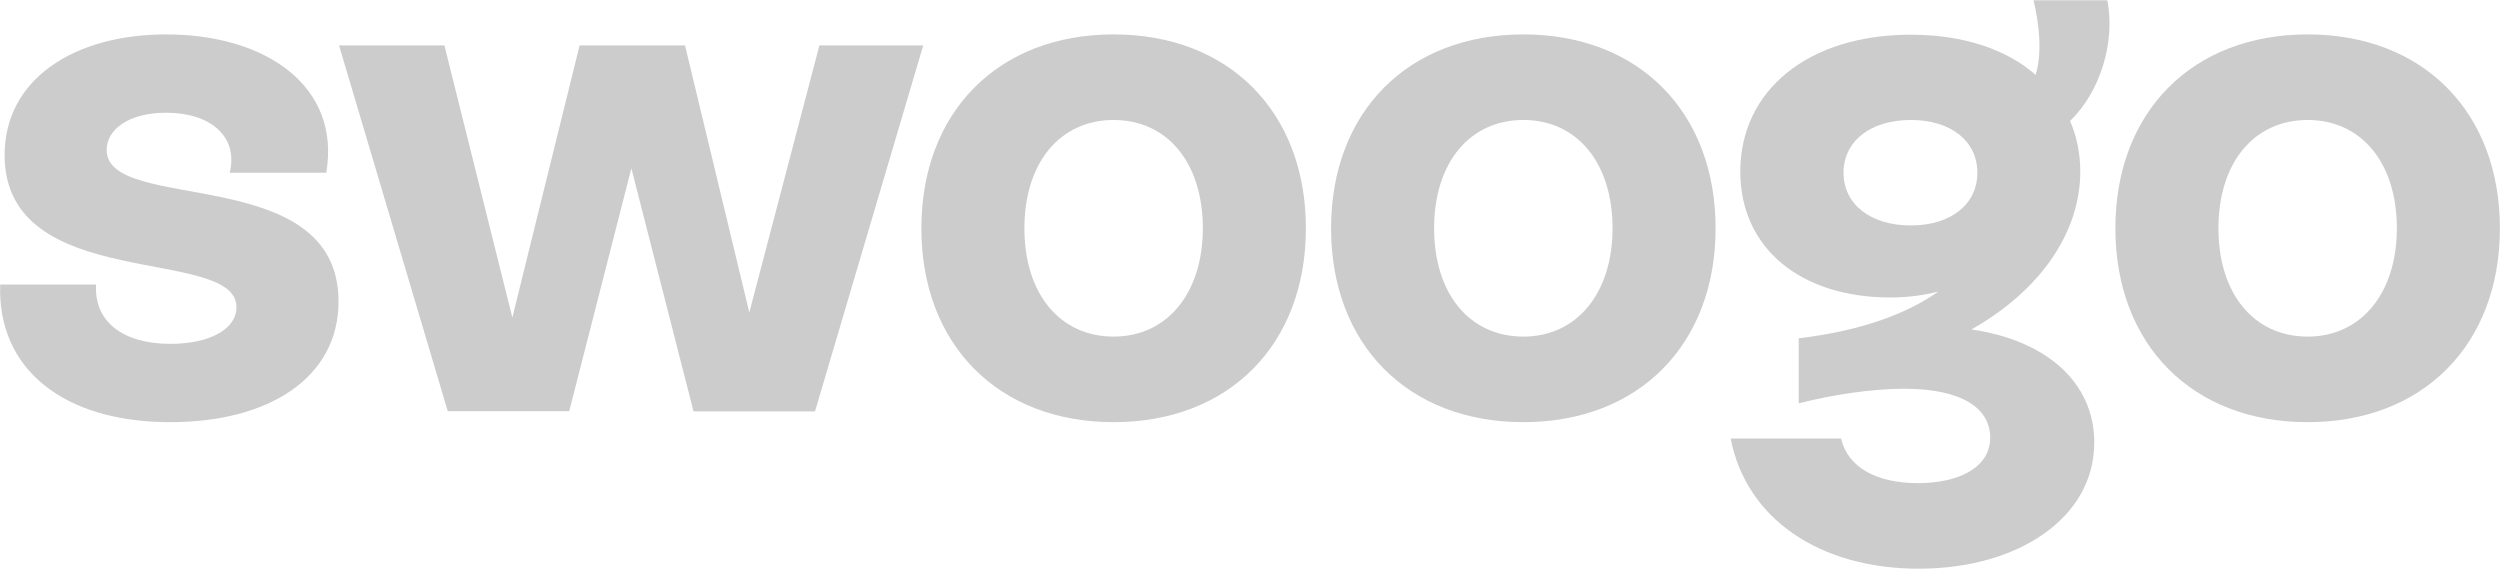
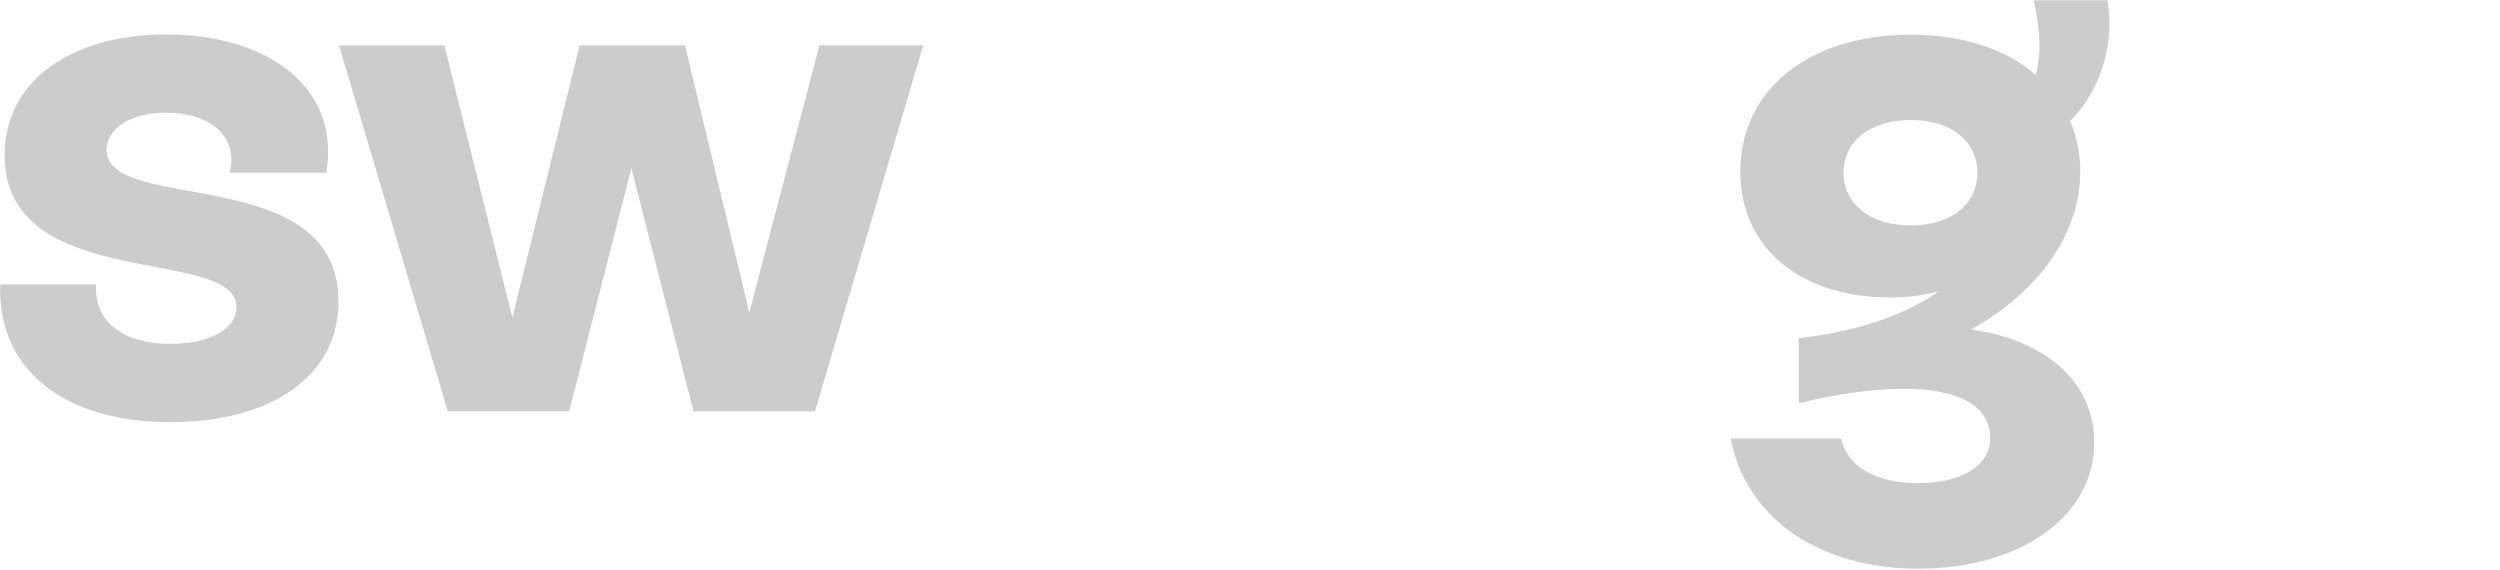
<svg xmlns="http://www.w3.org/2000/svg" width="1759" height="401" viewBox="0 0 1759 401" fill="none">
  <path d="M0.137 200.209H67.6C66.082 226.002 86.087 241.933 120.025 241.933C147.341 241.933 166.38 231.657 166.38 216.14C166.38 172.485 3.241 206.899 3.241 109.106C3.241 56.071 51.596 24.209 116.921 24.209C187.35 24.209 239.913 60.83 229.566 121.519H161.62C167.828 96.209 148.307 79.312 116.783 79.312C90.57 79.312 75.05 91.106 75.05 105.519C75.05 150.83 238.188 113.726 238.188 212.14C238.188 265.657 189.35 297.037 119.887 297.037C45.25 297.106 -2.001 260.002 0.137 200.209Z" fill="black" fill-opacity="0.2" />
  <path d="M576.537 31.933H649.587L573.433 289.45H487.966L444.233 118.416L400.499 289.312H315.033L238.533 31.933H312.687L360.491 223.45L407.811 31.933H481.965L527.216 219.864L576.537 31.933Z" fill="black" fill-opacity="0.2" />
-   <path d="M648.277 160.623C648.277 78.83 702.288 24.209 783.547 24.209C864.806 24.209 918.818 78.83 918.818 160.623C918.818 242.416 864.806 297.037 783.547 297.037C702.288 297.037 648.277 242.416 648.277 160.623ZM846.319 160.623C846.319 114.209 821.073 84.416 783.547 84.416C746.022 84.416 720.775 114.209 720.775 160.623C720.775 207.037 746.022 236.83 783.547 236.83C821.073 236.83 846.319 206.416 846.319 160.623Z" fill="black" fill-opacity="0.2" />
-   <path d="M936.546 160.623C936.546 78.83 990.558 24.209 1071.82 24.209C1153.08 24.209 1207.09 78.83 1207.09 160.623C1207.09 242.416 1153.08 297.037 1071.82 297.037C990.558 297.037 936.546 242.416 936.546 160.623ZM1134.59 160.623C1134.59 114.209 1109.34 84.416 1071.82 84.416C1034.29 84.416 1009.04 114.209 1009.04 160.623C1009.04 207.037 1034.29 236.83 1071.82 236.83C1109.34 236.83 1134.59 206.416 1134.59 160.623Z" fill="black" fill-opacity="0.2" />
  <path d="M1473.49 311.519C1473.49 364.623 1419.55 400.14 1350.01 400.14C1280.48 400.14 1228.61 365.106 1217.71 308.554H1295.38C1300 328.623 1320.08 339.933 1349.39 339.933C1378.71 339.933 1400.3 328.623 1400.3 308.002C1400.3 287.381 1380.78 273.519 1339.67 273.519C1317.04 273.519 1289.24 277.726 1265.58 283.795V238.002C1308.83 232.899 1341.25 221.037 1363.88 205.106C1353.6 207.726 1342.29 209.312 1329.94 209.312C1267.17 209.312 1224.47 174.83 1224.47 120.692C1224.47 63.588 1272.27 24.416 1344.36 24.416C1381.4 24.416 1411.82 34.692 1432.31 52.692C1436.93 37.175 1434.93 17.657 1430.79 0.209H1482.73C1488.46 30.002 1477.63 64.623 1456.52 85.106C1461.14 95.933 1463.69 107.795 1463.69 120.623C1463.69 162.83 1436.38 204.002 1387.06 231.795C1439.69 239.45 1473.56 268.899 1473.56 311.588L1473.49 311.519ZM1344.43 158.623C1372.71 158.623 1391.26 143.726 1391.26 121.519C1391.26 99.312 1372.78 84.416 1344.43 84.416C1316.08 84.416 1297.11 99.312 1297.11 121.519C1297.11 143.726 1316.08 158.623 1344.43 158.623Z" fill="black" fill-opacity="0.2" />
-   <path d="M1488.39 160.623C1488.39 78.83 1542.4 24.209 1623.66 24.209C1704.92 24.209 1758.93 78.83 1758.93 160.623C1758.93 242.416 1704.92 297.037 1623.66 297.037C1542.4 297.037 1488.39 242.416 1488.39 160.623ZM1686.43 160.623C1686.43 114.209 1661.18 84.416 1623.66 84.416C1586.13 84.416 1560.89 114.209 1560.89 160.623C1560.89 207.037 1586.13 236.83 1623.66 236.83C1661.18 236.83 1686.43 206.416 1686.43 160.623Z" fill="black" fill-opacity="0.2" />
</svg>